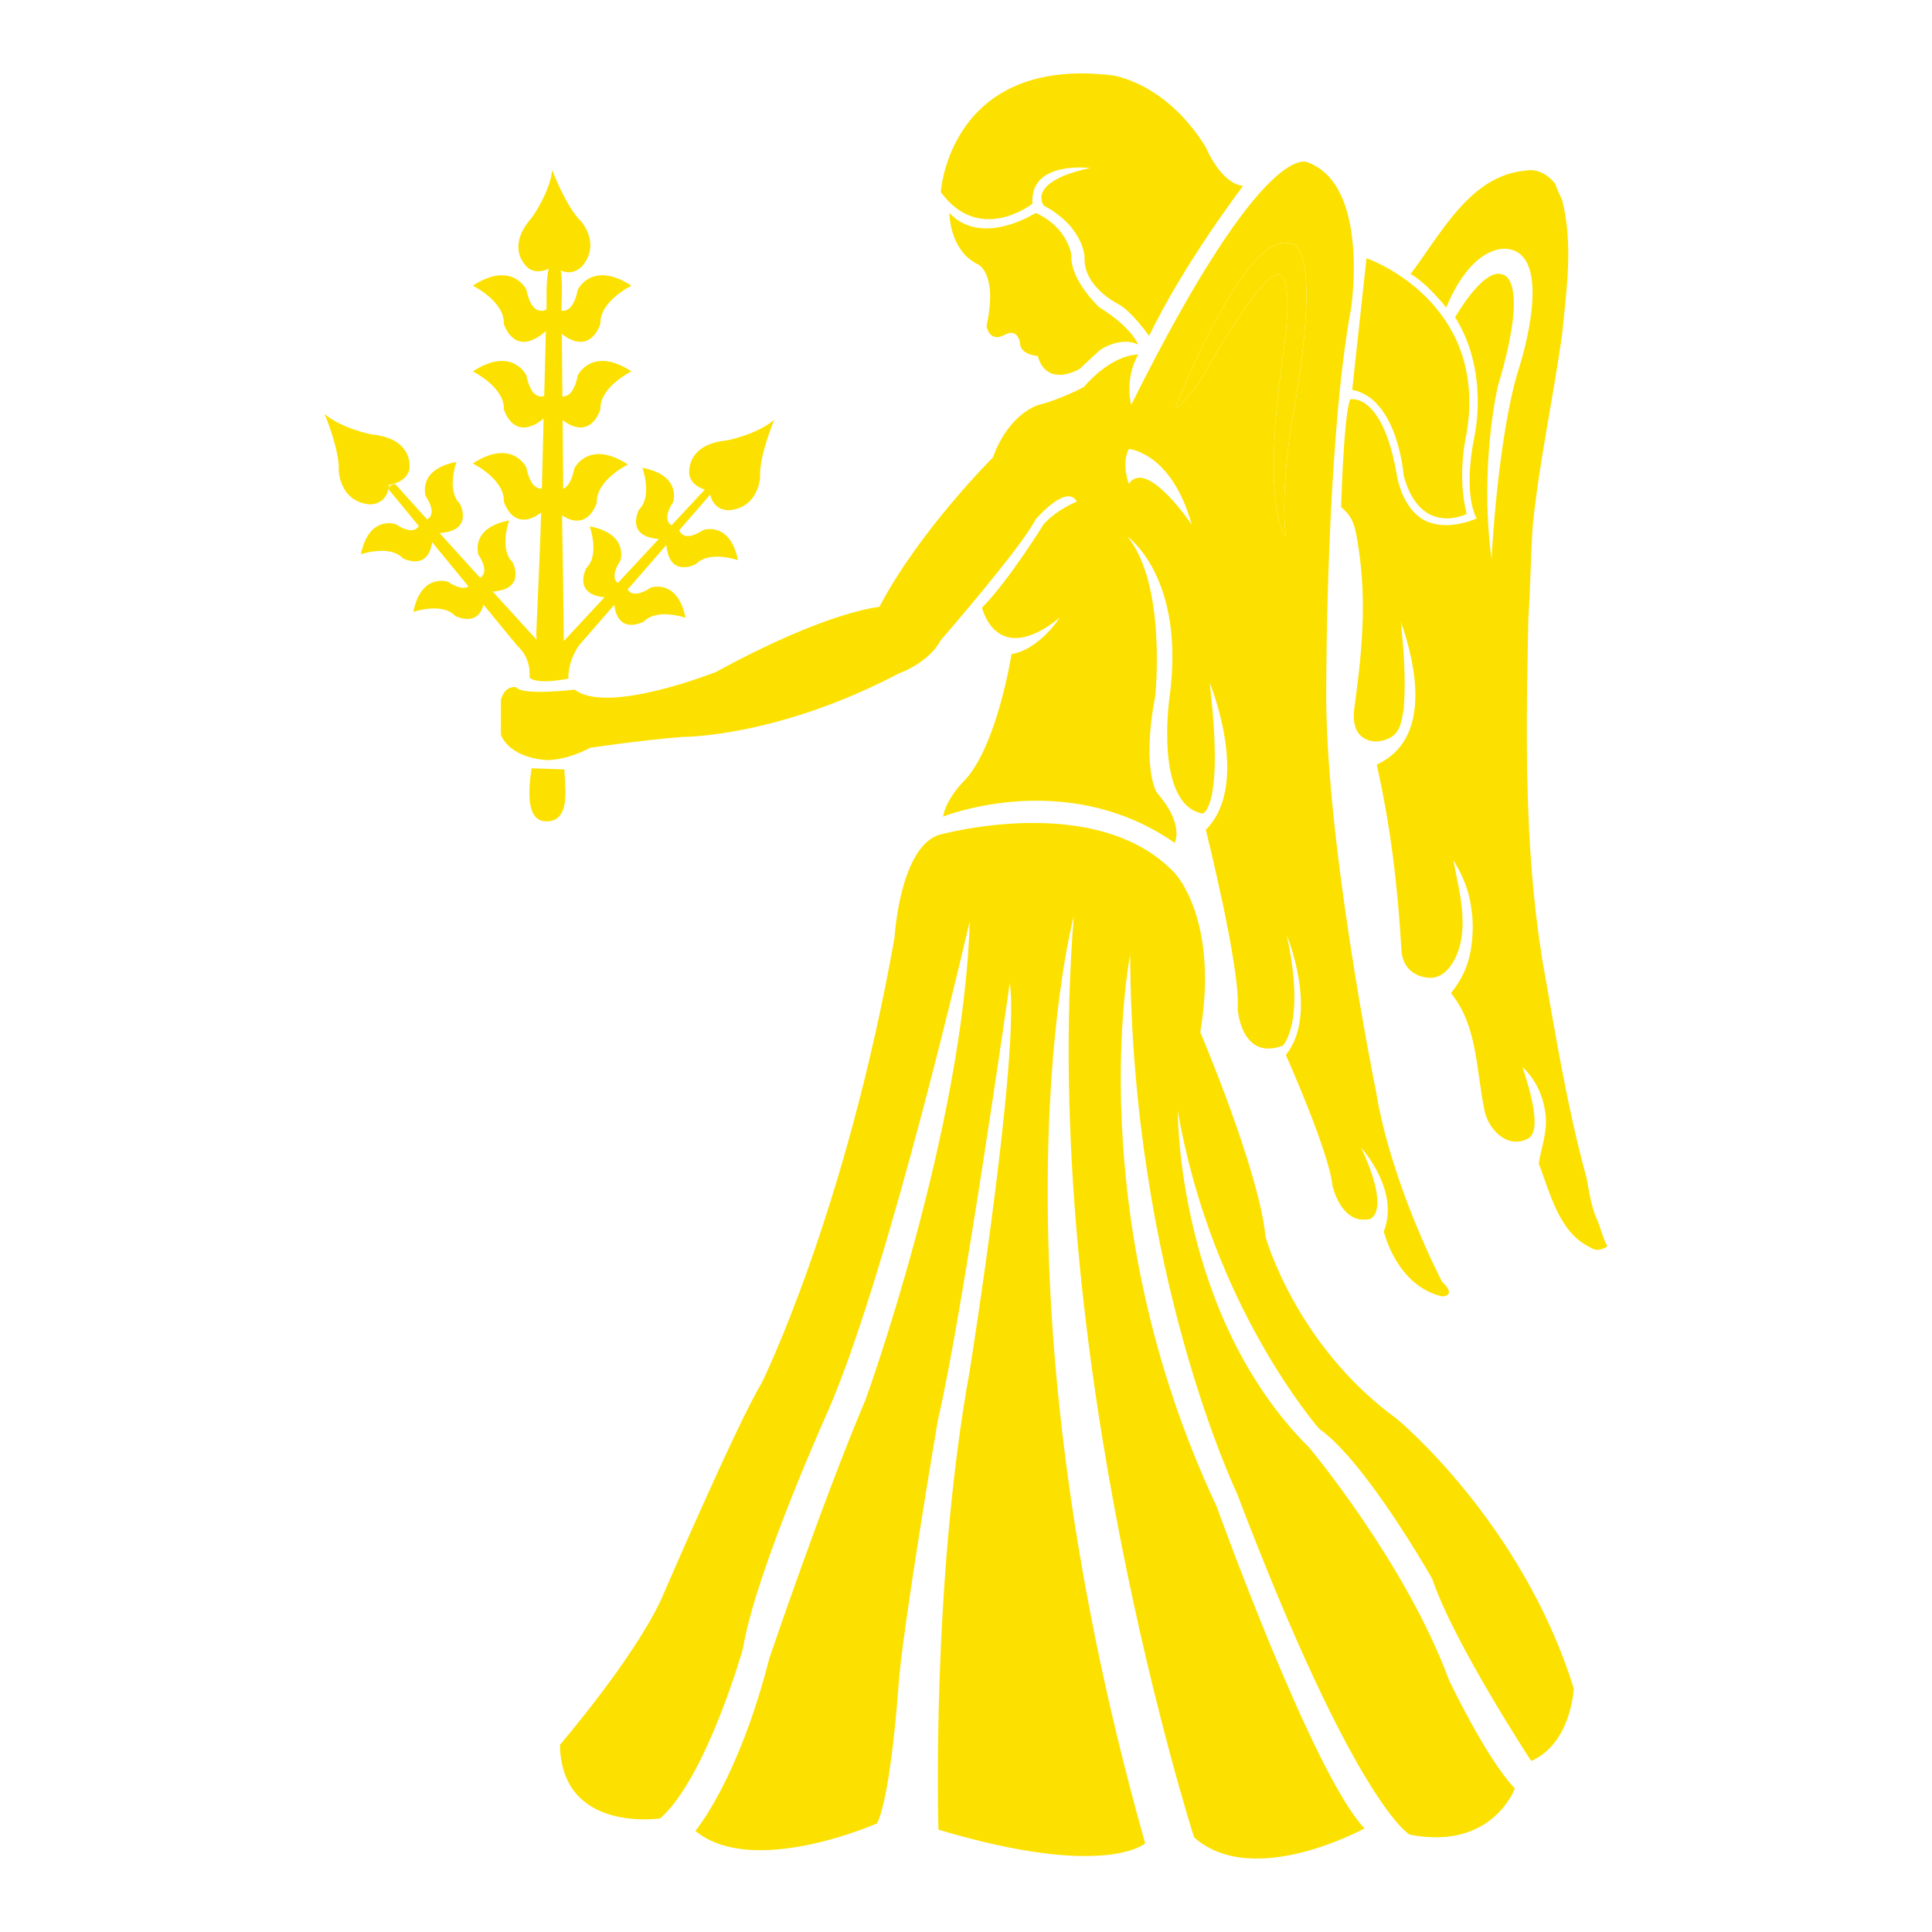
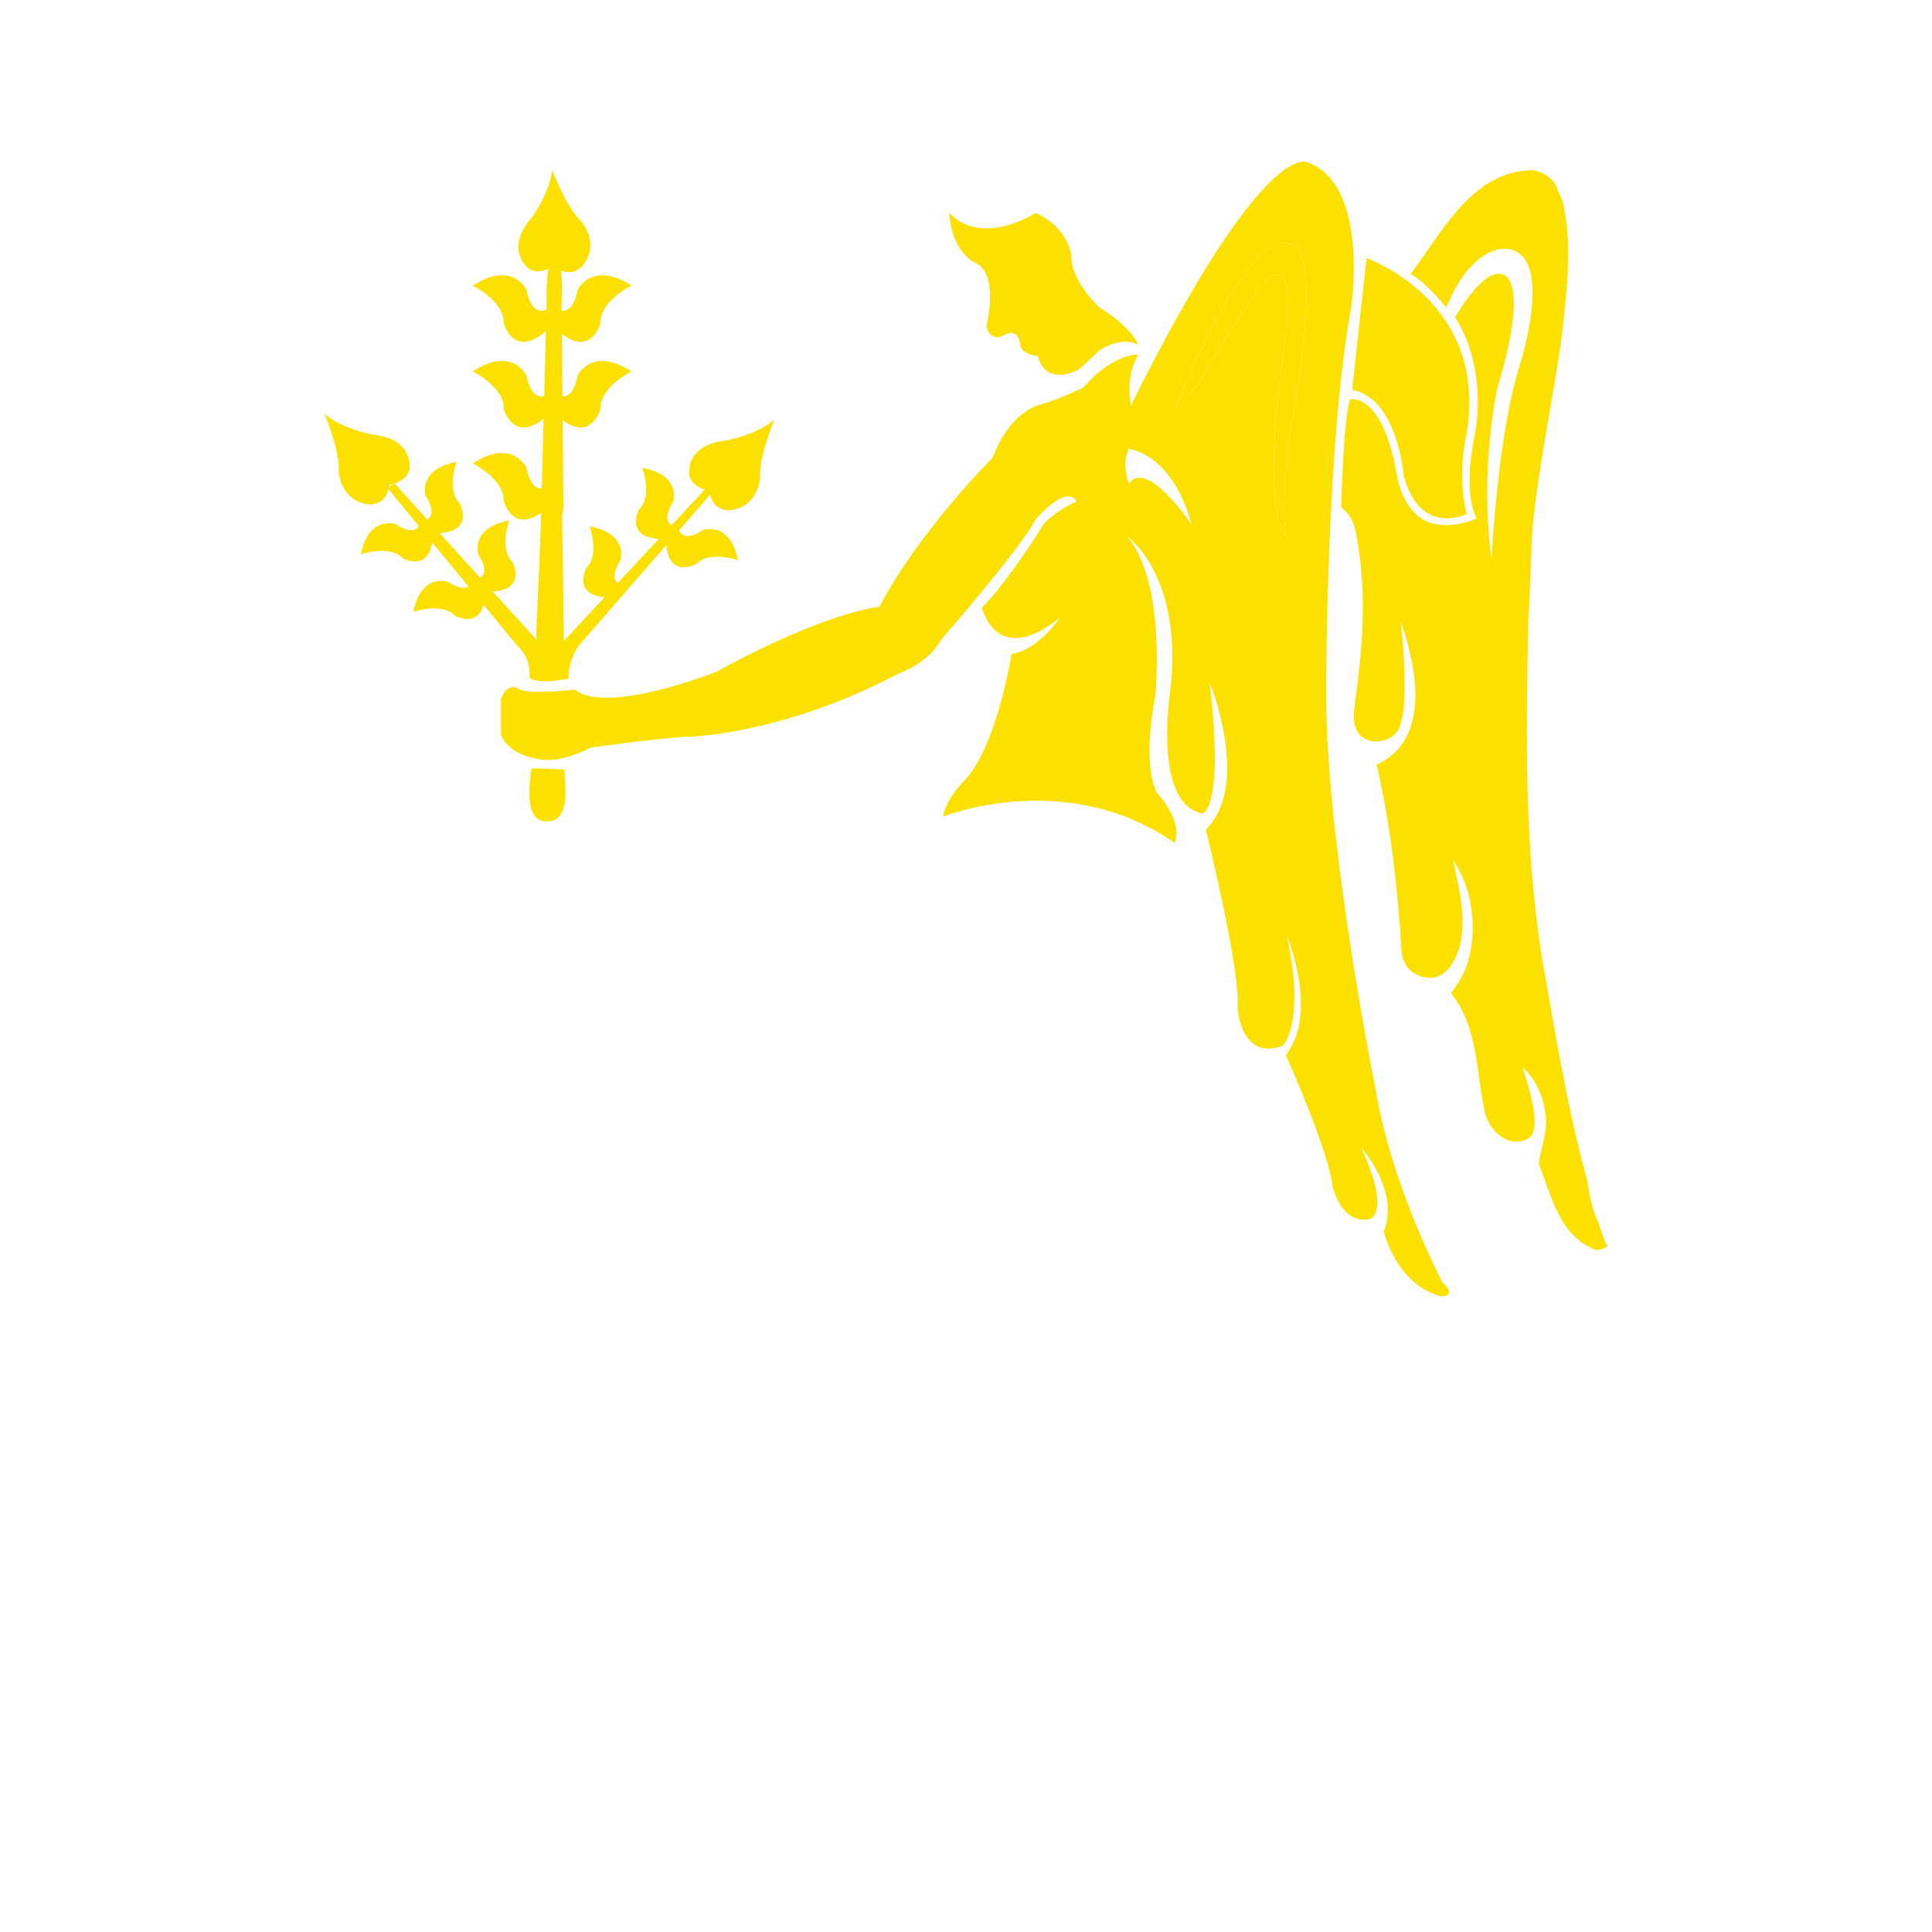
<svg xmlns="http://www.w3.org/2000/svg" width="250" height="250" viewBox="0 0 250 250" fill="none">
  <path d="M122.844 27.553C122.844 27.553 122.844 32.365 126.464 34.167C126.464 34.167 129.178 35.166 127.657 42.182C127.657 42.182 127.974 44.381 129.965 43.352C129.965 43.352 131.594 42.275 131.998 44.381C131.998 44.381 131.791 45.783 134.306 46.084C134.306 46.084 135.017 50.088 139.64 47.787C139.64 47.787 140.841 46.684 142.351 45.28C142.351 45.28 144.973 43.472 147.282 44.584C147.282 44.584 146.477 42.377 142.255 39.771C142.255 39.771 138.431 36.263 138.634 32.961C138.634 32.961 138.128 29.358 134.007 27.553C134.007 27.553 127.071 32.059 122.844 27.553Z" fill="#FCE100" />
-   <path d="M141.048 21.745C141.048 21.745 133.2 20.742 133.601 26.355C133.601 26.355 126.762 31.762 121.734 24.849C121.734 24.849 122.842 7.324 143.758 9.726C143.758 9.726 150.698 10.443 156.026 19.046C156.026 19.046 157.938 23.748 160.857 24.051C160.857 24.051 153.215 34.063 148.692 43.472C148.692 43.472 146.376 40.169 144.564 39.27C144.564 39.27 140.141 37.072 140.341 33.259C140.341 33.259 140.239 29.357 135.06 26.603C135.06 26.603 132.698 23.545 141.048 21.745Z" fill="#FCE100" />
  <path d="M166.991 31.56C161.355 29.358 152.31 52.186 152.31 52.186C151.405 54.348 155.123 49.587 155.123 49.587C163.371 34.964 165.18 35.567 165.18 35.567C167.692 34.87 166.088 45.477 166.088 45.477C163.068 66.511 166.387 69.415 166.387 69.415C165.683 64.112 166.991 55.597 166.991 55.597C171.617 30.361 166.991 31.56 166.991 31.56Z" fill="#FCE100" />
  <path d="M166.993 55.597C166.993 55.597 165.685 64.111 166.389 69.415C166.389 69.415 163.07 66.511 166.09 45.476C166.09 45.476 167.694 34.87 165.182 35.566C165.182 35.566 163.373 34.964 155.125 49.587C155.125 49.587 151.407 54.347 152.312 52.186C152.312 52.186 161.357 29.357 166.993 31.559C166.993 31.559 171.619 30.36 166.993 55.597ZM146.072 62.608C146.072 62.608 145.065 59.997 146.072 58.102C146.072 58.102 151.604 58.495 154.219 67.912C154.219 67.912 148.391 59.2 146.072 62.608ZM186.604 165.857C186.604 165.857 180.068 153.439 178.054 141.217C178.054 141.217 171.318 108.073 171.619 88.541C171.619 88.541 171.619 57.201 174.834 39.871C174.834 39.871 177.25 24.051 169.305 21.047C169.305 21.047 163.978 17.038 146.378 52.393C146.378 52.393 145.441 49.169 147.283 45.881C147.283 45.881 144.061 45.679 140.241 50.087C140.241 50.087 137.224 51.69 134.409 52.393C134.409 52.393 130.589 53.396 128.475 59.2C128.475 59.2 118.923 68.71 113.793 78.532C113.793 78.532 107.154 79.026 92.677 86.938C92.677 86.938 78.593 92.551 74.372 89.239C74.372 89.239 67.532 90.044 66.829 88.944C66.829 88.944 65.425 88.52 64.816 90.537V95.056C64.816 95.056 65.589 97.836 70.423 98.329C70.532 98.337 70.643 98.355 70.752 98.358C70.752 98.358 73.168 98.454 76.388 96.756C76.388 96.756 83.121 95.754 88.347 95.356C88.347 95.356 100.522 95.448 116.31 87.141C116.31 87.141 120.13 85.84 121.736 82.839C121.736 82.839 132.196 70.816 134.007 67.208C134.007 67.208 138.028 62.502 139.336 64.912C139.336 64.912 136.925 65.811 135.062 67.815C135.062 67.815 130.504 75.184 127.071 78.632C127.071 78.632 128.881 86.54 137.126 79.934C137.126 79.934 134.51 84.035 130.892 84.639C130.892 84.639 128.973 96.952 124.551 101.263C124.551 101.263 122.442 103.368 122.035 105.671C122.035 105.671 137.925 99.257 152.009 109.073C152.009 109.073 153.314 106.672 149.694 102.564C149.694 102.564 147.686 99.455 149.491 90.044C149.491 90.044 151 75.627 145.875 69.415C145.875 69.415 153.513 74.721 151.308 90.448C151.308 90.448 149.393 104.165 155.623 105.27C155.623 105.27 158.446 104.668 156.531 88.346C156.531 88.346 161.804 101.077 156.284 107.106C156.202 107.195 156.118 107.286 156.028 107.377C156.028 107.377 160.553 125.401 160.149 130.5C160.149 130.5 160.553 137.319 165.987 135.314C165.987 135.314 169.006 132.41 166.493 120.991C166.493 120.991 170.714 131.108 166.389 136.511C166.389 136.511 172.019 149.137 172.421 153.439C172.421 153.439 173.529 158.548 177.25 157.746C177.25 157.746 180.068 157.043 176.147 148.529C176.147 148.529 181.173 154.038 179.063 159.343C179.063 159.343 180.67 166.358 186.604 167.759C186.604 167.759 188.612 167.759 186.604 165.857Z" fill="#FCE100" />
  <path d="M68.784 99.421C68.319 102.566 68.067 106.666 71.112 106.259C73.932 105.891 73.023 101.409 73.045 99.558L68.784 99.421Z" fill="#FCE100" />
-   <path d="M121.432 108.053C121.432 108.053 142.027 102.237 152.078 113.053C152.078 113.053 157.758 119.03 155.319 133.569C155.319 133.569 162.945 151.501 163.76 160.047C163.76 160.047 167.652 174.104 180.782 183.625C180.782 183.625 196.994 197.028 203.647 218.506C203.647 218.506 203.325 225.617 198.135 227.872C198.135 227.872 188.081 212.531 185.328 204.298C185.328 204.298 176.731 189.121 170.732 184.917C170.732 184.917 156.78 169.091 152.403 143.739C152.403 143.739 152.242 170.226 169.433 187.346C169.433 187.346 181.88 202.199 187.495 217.383C187.495 217.383 192.297 227.55 196.025 231.425C196.025 231.425 193.107 239.498 182.406 237.4C182.406 237.4 175.436 233.68 160.026 193.153C160.026 193.153 146.406 164.736 146.241 123.535C146.241 123.535 139.595 156.983 157.431 194.933C157.431 194.933 169.92 229.65 176.57 236.59C176.57 236.59 162.133 244.554 154.515 237.75C154.515 237.75 134.406 175.234 138.949 118.546C138.949 118.546 126.946 163.284 148.187 238.533C148.187 238.533 142.997 243.215 121.432 236.757C121.432 236.757 120.457 205.109 125.485 177.329C125.485 177.329 131.973 136.637 130.673 127.185C130.673 127.185 124.52 170.394 121.354 183.791C121.354 183.791 116.572 212.044 116.243 218.506C116.243 218.506 115.272 232.395 113.488 235.947C113.488 235.947 97.431 243.06 89.977 236.917C89.977 236.917 95.488 230.452 99.54 214.63C99.54 214.63 106.354 194.449 112.029 181.046C112.029 181.046 124.674 146.158 125.485 119.196C125.485 119.196 115.272 163.605 107.323 182.179C107.323 182.179 97.76 203.329 96.136 213.342C96.136 213.342 91.435 229.973 85.434 235.302C85.434 235.302 72.621 237.253 72.457 225.774C72.457 225.774 82.026 214.63 85.592 206.883C85.592 206.883 95.327 184.28 98.57 178.944C98.57 178.944 109.434 156.983 115.756 121.294C115.756 121.294 116.406 109.83 121.432 108.053Z" fill="#FCE100" />
  <path d="M182.443 35.562C186.446 30.344 190.198 22.649 197.475 22.071C198.932 21.779 200.386 22.649 201.263 23.811C201.555 24.675 201.846 25.255 202.137 25.837C203.595 31.639 202.715 37.436 202.137 43.239C200.972 51.646 199.226 59.474 198.349 67.883C198.058 71.942 198.058 75.998 197.765 80.062C197.476 94.56 197.188 109.059 199.514 123.841C201.263 133.71 202.715 142.985 205.334 152.553C205.629 154.299 205.922 156.03 206.506 157.483C207.087 158.641 207.378 160.22 207.999 161.274L207.749 161.432C206.603 161.999 206.294 161.685 205.523 161.28C201.701 159.317 200.567 154.32 199.116 150.558C199.407 148.523 200.281 146.496 199.988 144.177C199.701 141.852 198.823 139.827 197.01 138.06C197.952 140.986 199.633 146.459 197.659 147.369C195.033 148.678 192.708 146.204 192.131 143.884C190.961 138.376 191.255 132.864 187.76 128.519C189.114 126.73 189.851 125.351 190.279 123.129C190.611 121.394 190.673 119.241 190.382 117.499C190.087 115.182 189.216 113.155 188.042 111.282C188.068 111.411 188.097 111.536 188.126 111.661C188.924 115.754 190.256 120.623 188.05 124.465C187.43 125.534 186.307 126.777 184.557 126.49C182.519 126.198 181.459 124.742 181.351 123.008C180.839 114.304 179.898 106.769 178.149 98.938C185.142 95.754 183.392 86.472 181.272 80.48C181.646 84.151 181.937 87.927 181.646 91.691C181.351 93.141 181.351 94.594 179.898 95.461C178.73 96.04 177.461 96.192 176.329 95.404C175.141 94.572 175.074 92.878 175.242 91.691C176.359 83.612 176.952 76.737 175.473 69.039C175.11 67.148 174.526 66.487 173.543 65.615C173.543 65.615 173.849 53.936 174.706 51.675C174.706 51.675 178.963 50.627 180.803 61.775C180.803 61.775 181.686 67.055 185.676 67.794C185.676 67.794 187.83 68.452 191.089 67.083C191.089 67.083 189.212 64.275 190.808 56.368C190.808 56.368 192.723 48.083 188.292 41.058C188.292 41.058 191.917 34.643 194.378 35.503C194.378 35.503 198.126 35.667 193.805 50.037C193.805 50.037 191.398 60.297 193.003 72.339C193.003 72.339 193.805 56.036 196.67 47.251C196.67 47.251 201.364 32.658 194.874 32.195C194.874 32.195 190.562 31.548 187.142 39.794C187.142 39.794 184.653 36.624 182.435 35.391" fill="#FCE100" />
  <path d="M176.824 33.406C176.824 33.406 192.649 38.877 189.782 56.057C189.782 56.057 188.481 61.304 189.782 66.504C189.782 66.504 183.829 69.556 181.637 61.565C181.637 61.565 180.908 51.569 174.973 50.445L176.824 33.406Z" fill="#FCE100" />
  <path d="M72.906 65.754L72.665 39.236C72.958 33.384 71.901 33.654 71.901 33.654C70.514 33.562 70.747 38.34 70.729 39.18L70.052 65.503C69.908 70.727 69.615 76.742 69.39 81.959L69.436 82.785C69.436 82.785 51.452 63.06 51.257 62.744C51.23 62.705 51.201 62.684 51.156 62.66C50.902 62.55 50.389 62.93 50.389 62.93C50.266 63.298 50.266 63.298 50.266 63.298L66.979 83.612C68.863 85.308 68.51 87.659 68.51 87.659C69.496 88.677 73.555 87.813 73.555 87.813C73.474 85.457 74.935 83.495 74.935 83.495L91.837 64.079C92.192 63.604 91.997 63.494 91.997 63.494C91.522 62.976 91.247 63.298 91.247 63.298L72.952 82.951C72.916 77.996 72.828 71.643 72.726 66.697" fill="#FCE100" />
-   <path d="M71.504 63.065C71.504 63.065 73.52 64.612 74.322 60.605C74.322 60.605 76.157 56.798 81.258 60.105C81.258 60.105 77.137 62.104 77.234 65.013C77.234 65.013 75.879 69.82 71.504 65.716V63.065Z" fill="#FCE100" />
  <path d="M71.957 39.928C71.957 39.928 73.97 41.476 74.772 37.469C74.772 37.469 76.61 33.664 81.715 36.966C81.715 36.966 77.59 38.966 77.691 41.881C77.691 41.881 76.34 46.677 71.957 42.579V39.928Z" fill="#FCE100" />
  <path d="M71.957 51.011C71.957 51.011 73.97 52.564 74.772 48.557C74.772 48.557 76.61 44.749 81.715 48.058C81.715 48.058 77.59 50.059 77.691 52.958C77.691 52.958 76.34 57.763 71.957 53.656V51.011Z" fill="#FCE100" />
  <path d="M80.564 75.689C80.564 75.689 78.397 75.465 80.289 72.508C80.289 72.508 81.418 69.083 76.298 68.109C76.298 68.109 77.655 71.779 75.863 73.511C75.863 73.511 73.843 77.288 78.992 77.327L80.564 75.689Z" fill="#FCE100" />
  <path d="M87.387 68.119C87.387 68.119 85.223 67.884 87.114 64.942C87.114 64.942 88.24 61.5 83.116 60.533C83.116 60.533 84.479 64.201 82.685 65.941C82.685 65.941 80.661 69.715 85.814 69.759L87.387 68.119Z" fill="#FCE100" />
  <path d="M87.822 68.34C87.822 68.34 88.075 70.495 91.016 68.575C91.016 68.575 94.453 67.4 95.494 72.487C95.494 72.487 91.788 71.186 90.068 72.987C90.068 72.987 86.311 75.058 86.195 69.927L87.822 68.34Z" fill="#FCE100" />
-   <path d="M81.047 75.795C81.047 75.795 81.3 77.945 84.236 76.025C84.236 76.025 87.68 74.855 88.712 79.943C88.712 79.943 85.012 78.637 83.292 80.444C83.292 80.444 79.529 82.51 79.418 77.385L81.047 75.795Z" fill="#FCE100" />
  <path d="M70.928 62.931C70.928 62.931 68.91 64.484 68.106 60.476C68.106 60.476 66.269 56.665 61.172 59.975C61.172 59.975 65.292 61.978 65.194 64.883C65.194 64.883 66.554 69.691 70.928 65.58V62.931Z" fill="#FCE100" />
  <path d="M70.928 51.011C70.928 51.011 68.91 52.564 68.106 48.557C68.106 48.557 66.269 44.749 61.172 48.058C61.172 48.058 65.292 50.059 65.194 52.958C65.194 52.958 66.554 57.763 70.928 53.656V51.011Z" fill="#FCE100" />
  <path d="M70.928 39.928C70.928 39.928 68.91 41.476 68.106 37.469C68.106 37.469 66.269 33.664 61.172 36.966C61.172 36.966 65.292 38.966 65.194 41.881C65.194 41.881 66.554 46.677 70.928 42.579V39.928Z" fill="#FCE100" />
  <path d="M71.458 22.015C71.458 22.015 73.249 26.788 75.179 28.622C75.179 28.622 77.808 31.537 75.317 34.465C75.317 34.465 73.736 36.242 71.687 34.391C71.687 34.391 69.872 35.748 68.381 34.716C68.381 34.716 65.148 32.304 68.852 28.112C68.852 28.112 71.131 24.936 71.458 22.015Z" fill="#FCE100" />
  <path d="M100.193 54.32C100.193 54.32 98.206 59.026 98.361 61.678C98.361 61.678 98.261 65.598 94.438 66.025C94.438 66.025 92.056 66.241 91.839 63.494C91.839 63.494 89.584 63.245 89.207 61.474C89.207 61.474 88.517 57.516 94.094 56.981C94.094 56.981 97.944 56.229 100.193 54.32Z" fill="#FCE100" />
  <path d="M61.621 74.935C61.621 74.935 63.788 74.703 61.896 71.754C61.896 71.754 60.773 68.318 65.891 67.342C65.891 67.342 64.535 71.019 66.327 72.752C66.327 72.752 68.344 76.52 63.201 76.573L61.621 74.935Z" fill="#FCE100" />
  <path d="M54.805 67.359C54.805 67.359 56.972 67.13 55.081 64.177C55.081 64.177 53.949 60.74 59.072 59.773C59.072 59.773 57.715 63.441 59.507 65.175C59.507 65.175 61.531 68.953 56.38 68.992L54.805 67.359Z" fill="#FCE100" />
  <path d="M54.369 67.579C54.369 67.579 54.112 69.729 51.174 67.816C51.174 67.816 47.734 66.639 46.699 71.726C46.699 71.726 50.401 70.429 52.121 72.234C52.121 72.234 55.882 74.292 55.996 69.167L54.369 67.579Z" fill="#FCE100" />
  <path d="M61.15 75.031C61.15 75.031 60.889 77.186 57.946 75.274C57.946 75.274 54.515 74.09 53.477 79.184C53.477 79.184 57.178 77.886 58.895 79.691C58.895 79.691 62.663 81.744 62.77 76.625L61.15 75.031Z" fill="#FCE100" />
  <path d="M42 53.566C42 53.566 43.98 58.259 43.834 60.916C43.834 60.916 43.926 64.832 47.752 65.263C47.752 65.263 50.13 65.485 50.344 62.734C50.344 62.734 52.605 62.48 52.978 60.717C52.978 60.717 53.673 56.75 48.095 56.222C48.095 56.222 44.242 55.472 42 53.566Z" fill="#FCE100" />
</svg>